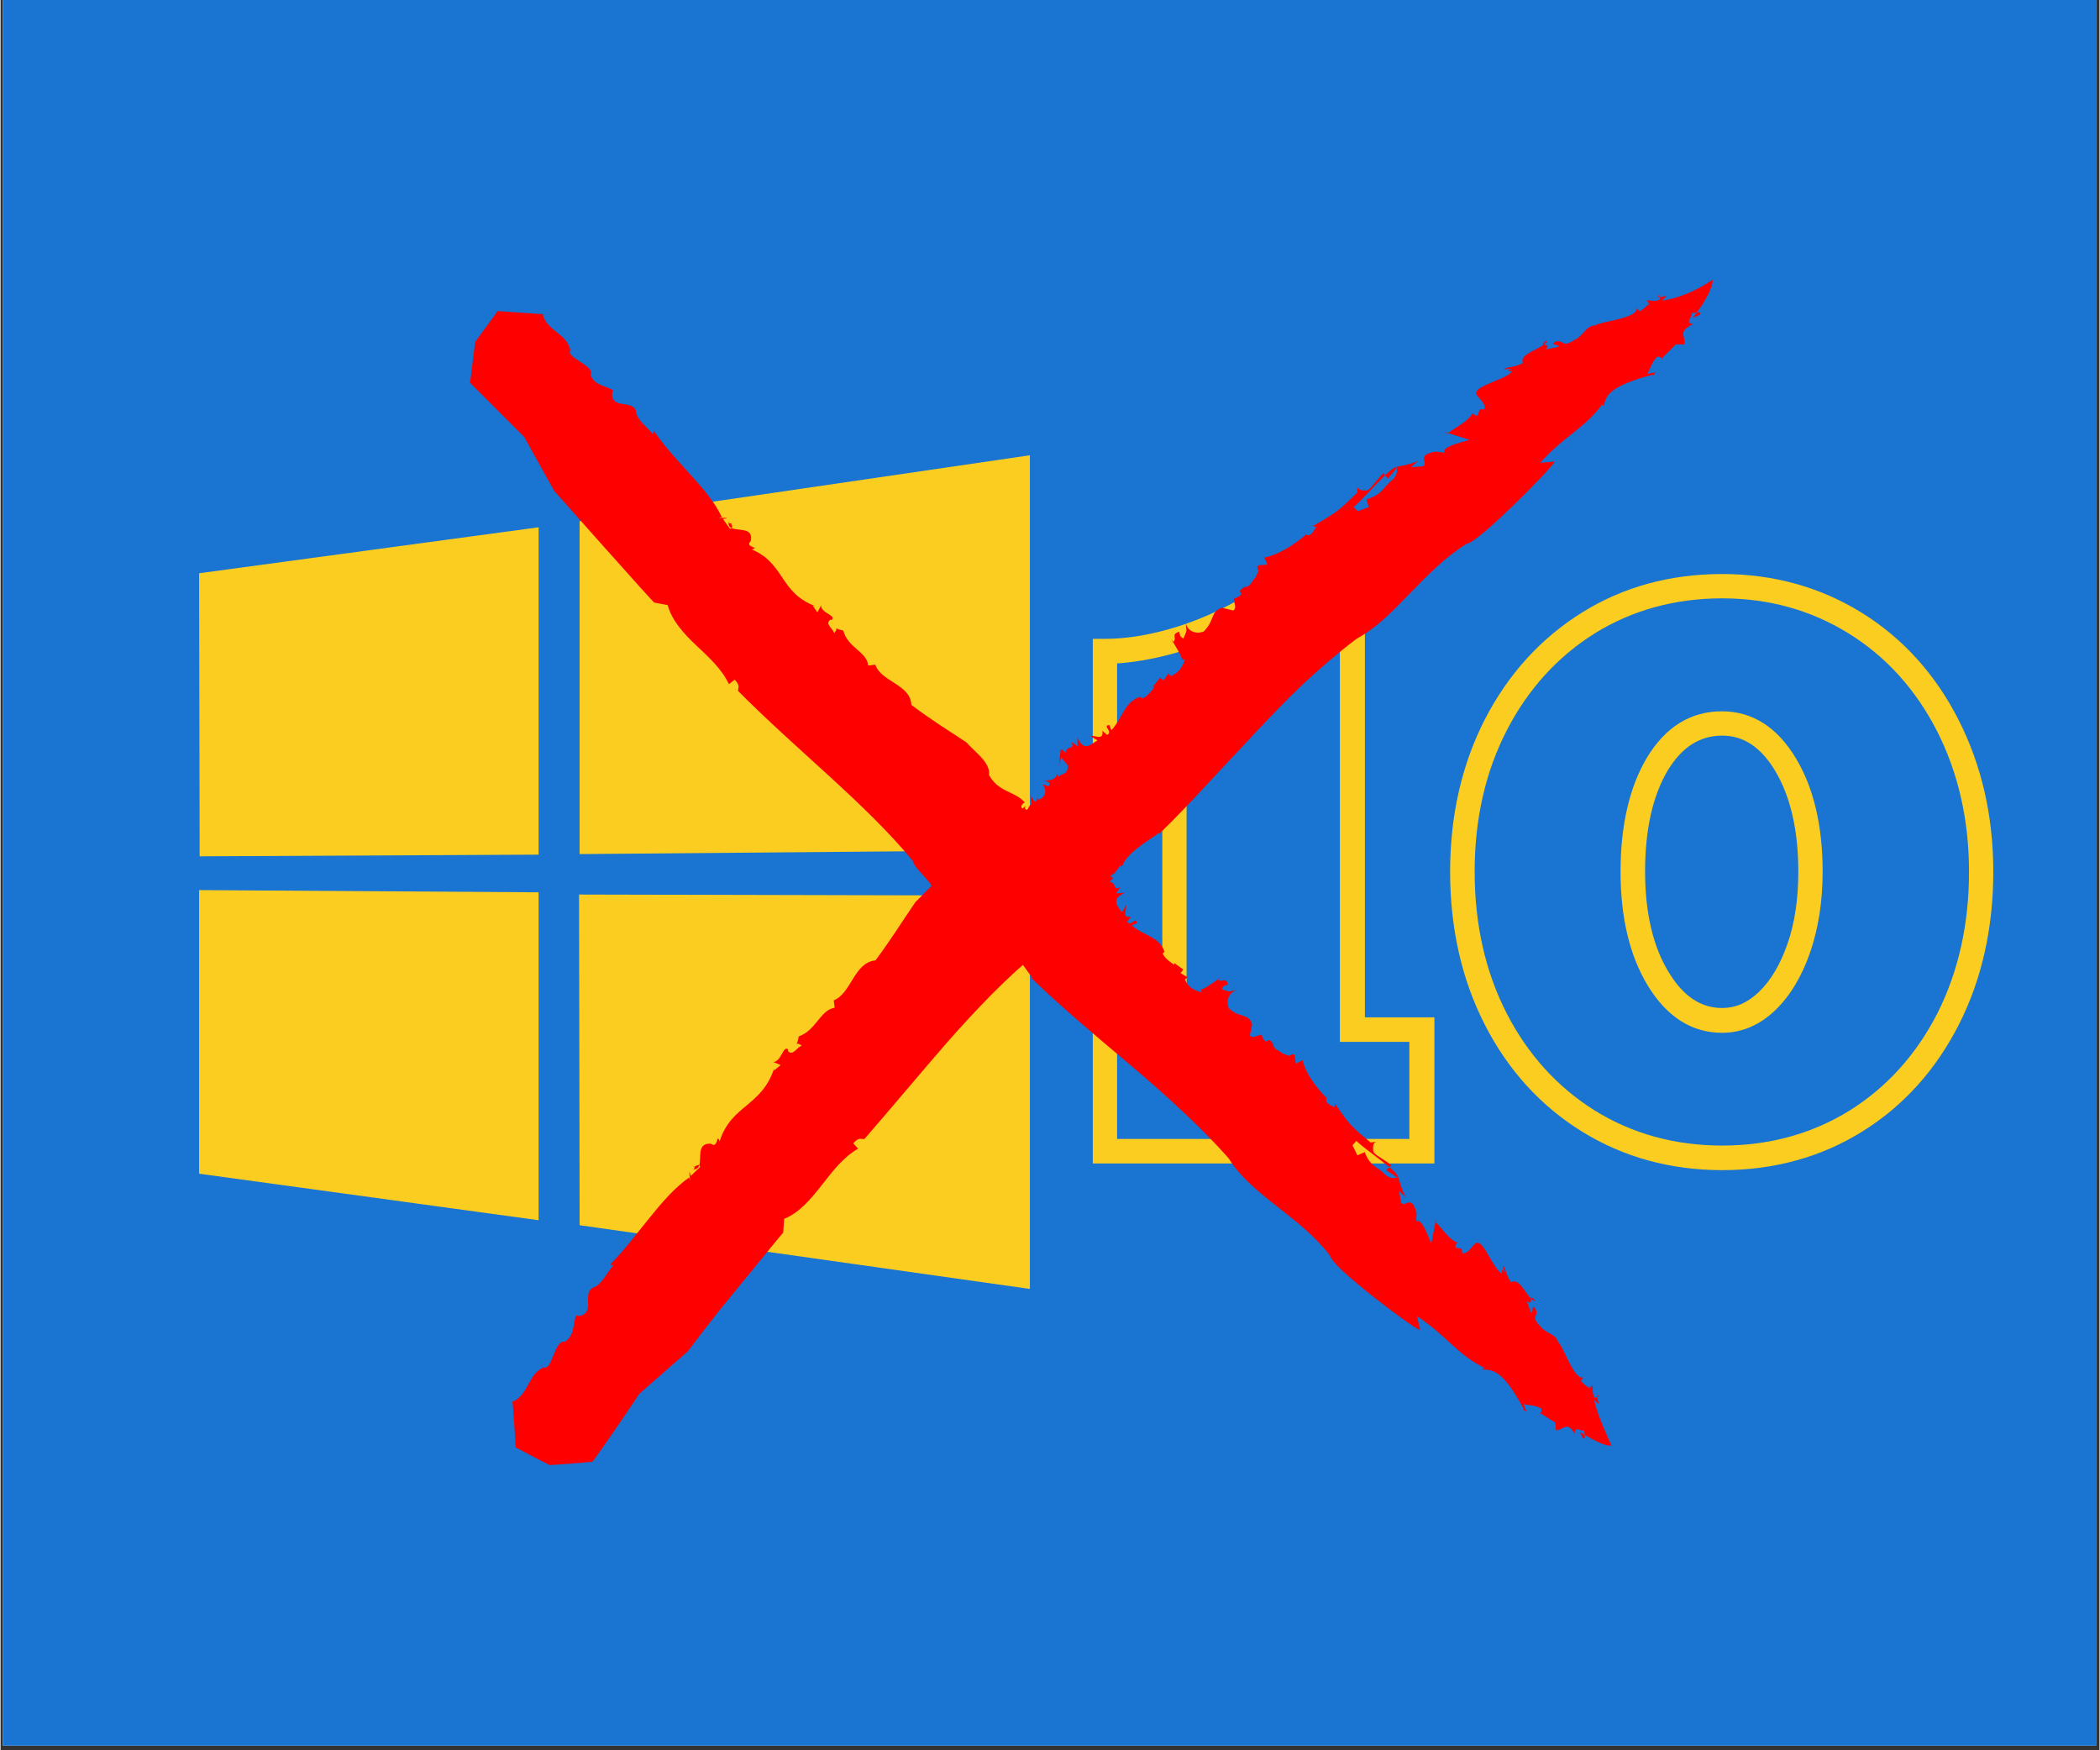
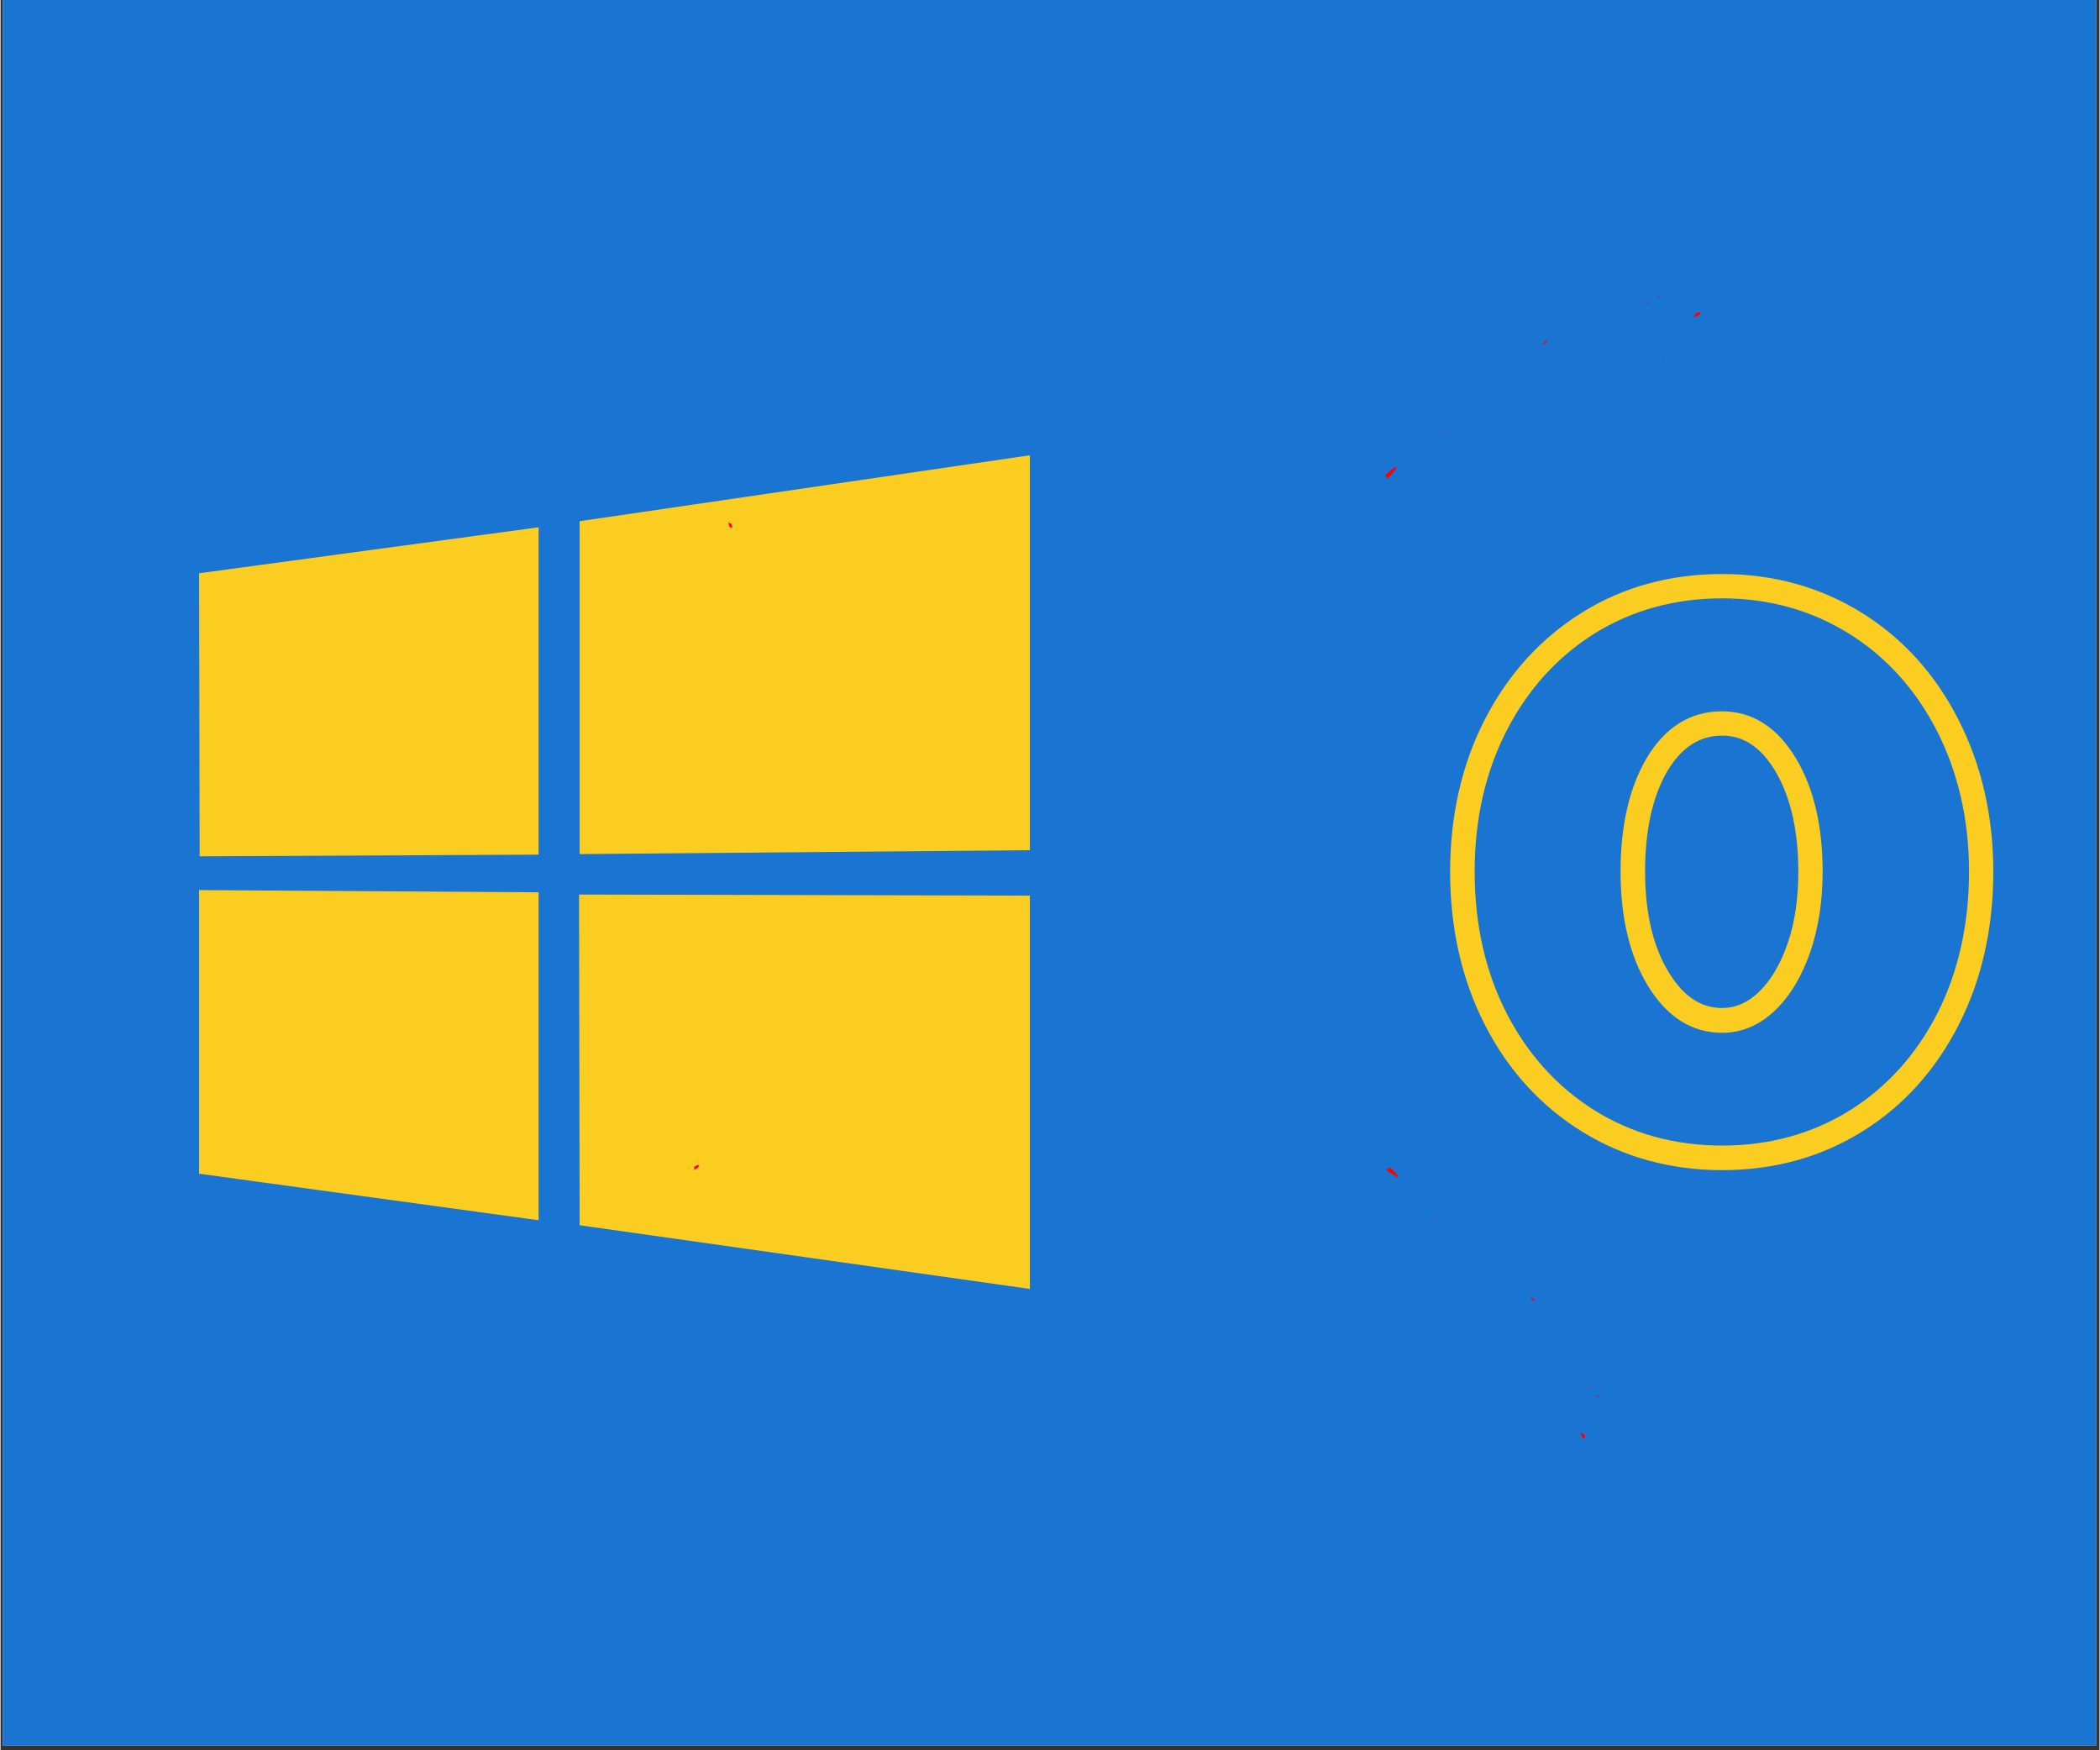
<svg xmlns="http://www.w3.org/2000/svg" width="300" zoomAndPan="magnify" viewBox="0 0 224.88 187.5" height="250" preserveAspectRatio="xMidYMid meet" version="1.2">
  <rect x="0" y="0" width="224.88" height="187.5" fill="#333333" stroke="none" />
  <defs>
    <clipPath id="05989af907">
      <path d="M 0.238 0 L 224.52 0 L 224.52 187 L 0.238 187 Z M 0.238 0 " />
    </clipPath>
    <clipPath id="fa6cc5110f">
      <path d="M 56.09 148.414 L 57.582 148.414 L 57.582 149.91 L 56.09 149.91 Z M 56.09 148.414 " />
    </clipPath>
    <clipPath id="4d53bba525">
      <path d="M 21.273 48.672 L 110.285 48.672 L 110.285 138.434 L 21.273 138.434 Z M 21.273 48.672 " />
    </clipPath>
    <clipPath id="64346b37ac">
-       <path d="M 117.02 62 L 154 62 L 154 125 L 117.02 125 Z M 117.02 62 " />
-     </clipPath>
+       </clipPath>
    <clipPath id="f3fb609dc3">
      <path d="M 155 61.492 L 213.512 61.492 L 213.512 125.82 L 155 125.82 Z M 155 61.492 " />
    </clipPath>
    <clipPath id="8b22564f2e">
-       <path d="M 50.305 29.973 L 183.438 29.973 L 183.438 156.945 L 50.305 156.945 Z M 50.305 29.973 " />
-     </clipPath>
+       </clipPath>
  </defs>
  <g id="6845e88601">
    <g clip-rule="nonzero" clip-path="url(#05989af907)">
      <path style=" stroke:none;fill-rule:nonzero;fill:#ffffff;fill-opacity:1;" d="M 0.238 0 L 224.641 0 L 224.641 187 L 0.238 187 Z M 0.238 0 " />
      <path style=" stroke:none;fill-rule:nonzero;fill:#1974d2;fill-opacity:1;" d="M 0.238 0 L 224.641 0 L 224.641 187 L 0.238 187 Z M 0.238 0 " />
    </g>
    <g clip-rule="nonzero" clip-path="url(#fa6cc5110f)">
      <path style=" stroke:none;fill-rule:nonzero;fill:#1974d2;fill-opacity:1;" d="M 57.152 149.094 L 56.602 148.777 C 56.574 148.762 56.539 148.781 56.539 148.812 L 56.539 149.449 C 56.539 149.477 56.57 149.496 56.594 149.48 L 57.152 149.16 C 57.176 149.145 57.176 149.109 57.152 149.094 " />
      <path style=" stroke:none;fill-rule:nonzero;fill:#1974d2;fill-opacity:1;" d="M 57.234 149.562 C 57.117 149.68 56.965 149.742 56.801 149.742 C 56.637 149.742 56.484 149.68 56.367 149.562 C 56.25 149.445 56.188 149.293 56.188 149.129 C 56.188 148.965 56.25 148.809 56.367 148.695 C 56.484 148.578 56.637 148.516 56.801 148.516 C 56.965 148.516 57.117 148.578 57.234 148.695 C 57.352 148.809 57.414 148.965 57.414 149.129 C 57.414 149.293 57.352 149.445 57.234 149.562 Z M 56.801 148.414 C 56.406 148.414 56.09 148.734 56.09 149.129 C 56.09 149.523 56.406 149.84 56.801 149.84 C 57.195 149.84 57.516 149.523 57.516 149.129 C 57.516 148.734 57.195 148.414 56.801 148.414 " />
    </g>
    <g clip-rule="nonzero" clip-path="url(#4d53bba525)">
      <path style=" stroke:none;fill-rule:nonzero;fill:#fbcd20;fill-opacity:1;" d="M 21.273 61.41 L 57.648 56.484 L 57.648 91.555 L 21.332 91.734 Z M 57.648 95.59 L 57.648 130.719 L 21.273 125.734 L 21.273 95.352 Z M 62.043 55.832 L 110.285 48.77 L 110.285 91.078 L 62.043 91.496 Z M 110.285 95.945 L 110.285 138.078 L 62.043 131.254 L 61.98 95.828 Z M 110.285 95.945 " />
    </g>
    <g clip-rule="nonzero" clip-path="url(#64346b37ac)">
-       <path style=" stroke:none;fill-rule:nonzero;fill:#fbcd20;fill-opacity:1;" d="M 153.598 124.641 L 117.023 124.641 L 117.023 108.984 L 124.473 108.984 L 124.473 82.172 L 117.023 82.699 L 117.023 68.438 L 118.34 68.438 C 120.789 68.438 123.496 67.965 126.367 67.043 C 129.258 66.098 132.102 64.727 134.812 62.914 L 135.152 62.703 L 146.18 62.703 L 146.18 108.984 L 153.625 108.984 L 153.625 124.641 Z M 119.629 122.008 L 150.941 122.008 L 150.941 111.613 L 143.496 111.613 L 143.496 65.332 L 135.891 65.332 C 133.074 67.176 130.129 68.594 127.129 69.57 C 124.496 70.41 121.973 70.91 119.629 71.07 L 119.629 79.91 L 127.074 79.383 L 127.074 111.641 L 119.629 111.641 Z M 119.629 122.008 " />
-     </g>
+       </g>
    <g clip-rule="nonzero" clip-path="url(#f3fb609dc3)">
      <path style=" stroke:none;fill-rule:nonzero;fill:#fbcd20;fill-opacity:1;" d="M 184.461 125.352 C 178.91 125.352 173.859 123.957 169.438 121.219 C 165.016 118.484 161.52 114.641 159.043 109.801 C 156.57 104.984 155.309 99.461 155.309 93.383 C 155.309 87.355 156.57 81.855 159.043 77.043 C 161.543 72.199 165.043 68.359 169.438 65.621 C 173.859 62.859 178.91 61.492 184.461 61.492 C 189.934 61.492 194.961 62.887 199.379 65.621 C 203.801 68.359 207.301 72.227 209.773 77.094 C 212.246 81.938 213.508 87.41 213.508 93.383 C 213.508 99.406 212.273 104.934 209.824 109.746 C 207.352 114.613 203.879 118.484 199.461 121.219 C 195.066 123.957 190.012 125.352 184.461 125.352 Z M 184.461 64.098 C 179.41 64.098 174.832 65.359 170.832 67.832 C 166.832 70.332 163.648 73.832 161.387 78.227 C 159.098 82.645 157.938 87.75 157.938 93.355 C 157.938 99.039 159.098 104.145 161.387 108.59 C 163.648 112.984 166.832 116.484 170.832 118.98 C 174.832 121.457 179.41 122.719 184.461 122.719 C 189.512 122.719 194.09 121.457 198.09 118.98 C 202.09 116.484 205.246 112.984 207.512 108.562 C 209.773 104.09 210.906 98.984 210.906 93.383 C 210.906 87.828 209.746 82.75 207.457 78.277 C 205.195 73.859 202.012 70.332 198.012 67.859 C 193.984 65.359 189.434 64.098 184.461 64.098 Z M 184.461 110.641 C 181.199 110.641 178.516 108.93 176.461 105.539 C 174.543 102.352 173.57 98.273 173.57 93.383 C 173.57 88.434 174.516 84.355 176.359 81.227 C 178.355 77.883 181.066 76.199 184.434 76.199 C 187.699 76.199 190.383 77.91 192.383 81.277 C 194.277 84.434 195.223 88.512 195.223 93.383 C 195.223 96.512 194.777 99.406 193.906 101.957 C 193.012 104.562 191.75 106.668 190.172 108.195 C 188.512 109.801 186.566 110.641 184.461 110.641 Z M 184.461 78.805 C 182.039 78.805 180.145 80.043 178.621 82.539 C 177.016 85.25 176.199 88.883 176.199 93.355 C 176.199 97.75 177.043 101.406 178.727 104.145 C 180.277 106.723 182.172 107.984 184.461 107.984 C 185.883 107.984 187.172 107.43 188.383 106.273 C 189.672 105.039 190.695 103.301 191.461 101.09 C 192.25 98.828 192.617 96.223 192.617 93.355 C 192.617 88.961 191.777 85.328 190.145 82.594 C 188.617 80.043 186.75 78.805 184.461 78.805 Z M 184.461 78.805 " />
    </g>
    <path style=" stroke:none;fill-rule:nonzero;fill:#ff0000;fill-opacity:1;" d="M 89.543 67.305 C 89.512 67.234 89.449 67.246 89.543 67.305 " />
    <path style=" stroke:none;fill-rule:nonzero;fill:#ff0000;fill-opacity:1;" d="M 130.398 104.883 C 130.41 104.902 130.422 104.906 130.438 104.922 C 130.574 104.832 130.691 104.762 130.789 104.707 L 130.398 104.883 " />
    <path style=" stroke:none;fill-rule:nonzero;fill:#ff0000;fill-opacity:1;" d="M 136.301 111.66 C 136.305 111.688 136.309 111.703 136.312 111.73 C 136.371 111.656 136.441 111.598 136.301 111.66 " />
    <path style=" stroke:none;fill-rule:nonzero;fill:#ff0000;fill-opacity:1;" d="M 77.961 55.977 C 77.961 55.977 77.984 55.988 78 56 C 78 55.957 77.996 55.914 78.008 55.863 L 77.961 55.977 " />
    <path style=" stroke:none;fill-rule:nonzero;fill:#ff0000;fill-opacity:1;" d="M 78.27 56.031 C 78.227 56.113 78.062 56.035 78 56 C 77.977 56.301 78.109 56.473 78.328 56.57 C 78.48 56.434 78.285 56.215 78.27 56.031 " />
-     <path style=" stroke:none;fill-rule:nonzero;fill:#ff0000;fill-opacity:1;" d="M 78.277 55.938 C 78.266 55.969 78.266 56 78.27 56.031 C 78.281 56.012 78.285 55.984 78.277 55.938 " />
    <path style=" stroke:none;fill-rule:nonzero;fill:#ff0000;fill-opacity:1;" d="M 58.273 33.668 L 58.402 33.672 C 58.359 33.66 58.316 33.66 58.273 33.668 " />
    <path style=" stroke:none;fill-rule:nonzero;fill:#ff0000;fill-opacity:1;" d="M 61.125 37.426 L 61.449 37.223 C 61.301 37.289 61.203 37.355 61.125 37.426 " />
-     <path style=" stroke:none;fill-rule:nonzero;fill:#ff0000;fill-opacity:1;" d="M 130.789 104.707 L 130.938 104.645 C 130.898 104.656 130.848 104.68 130.789 104.707 " />
    <path style=" stroke:none;fill-rule:nonzero;fill:#ff0000;fill-opacity:1;" d="M 142.234 117.391 C 142.156 117.477 142.109 117.559 142.074 117.633 C 142.078 117.641 142.086 117.645 142.09 117.652 L 142.234 117.391 " />
    <path style=" stroke:none;fill-rule:nonzero;fill:#ff0000;fill-opacity:1;" d="M 170.371 148.633 C 170.395 148.594 170.418 148.551 170.441 148.5 L 170.145 148.617 C 170.23 148.652 170.305 148.656 170.371 148.633 " />
    <path style=" stroke:none;fill-rule:nonzero;fill:#ff0000;fill-opacity:1;" d="M 149.605 126.105 C 149.645 126.082 149.691 126.07 149.723 126.031 C 149.66 125.809 149.297 125.453 148.797 125.031 L 148.461 125.355 L 149.605 126.105 " />
    <path style=" stroke:none;fill-rule:nonzero;fill:#ff0000;fill-opacity:1;" d="M 147.398 122.301 L 147.574 122.277 C 147.508 122.273 147.449 122.285 147.398 122.301 " />
    <path style=" stroke:none;fill-rule:nonzero;fill:#ff0000;fill-opacity:1;" d="M 65.68 41.852 C 65.699 41.867 65.719 41.883 65.738 41.898 C 65.719 41.867 65.699 41.855 65.68 41.852 " />
    <path style=" stroke:none;fill-rule:nonzero;fill:#ff0000;fill-opacity:1;" d="M 164.996 151.406 L 164.965 151.383 C 164.77 151.641 164.891 151.582 164.996 151.406 " />
    <path style=" stroke:none;fill-rule:nonzero;fill:#ff0000;fill-opacity:1;" d="M 153.703 130.848 C 153.719 130.863 153.73 130.883 153.746 130.898 L 153.848 130.379 L 153.703 130.848 " />
    <path style=" stroke:none;fill-rule:nonzero;fill:#ff0000;fill-opacity:1;" d="M 163.98 139.109 C 164.141 139.262 164.309 139.363 164.48 139.375 C 164.062 138.906 163.992 138.953 163.98 139.109 " />
    <path style=" stroke:none;fill-rule:nonzero;fill:#ff0000;fill-opacity:1;" d="M 169.492 154.016 C 169.742 154.234 169.758 154.004 169.73 153.711 C 169.438 153.539 169.238 153.414 169.238 153.414 C 169.34 153.59 169.387 153.836 169.492 154.016 " />
    <path style=" stroke:none;fill-rule:nonzero;fill:#ff0000;fill-opacity:1;" d="M 171.051 149.656 L 171.289 149.508 C 171.098 149.441 171.047 149.523 171.051 149.656 " />
    <path style=" stroke:none;fill-rule:nonzero;fill:#ff0000;fill-opacity:1;" d="M 85.293 111.828 C 85.219 111.867 85.234 111.93 85.293 111.828 " />
    <path style=" stroke:none;fill-rule:nonzero;fill:#ff0000;fill-opacity:1;" d="M 125.594 68.824 C 125.609 68.812 125.613 68.797 125.629 68.781 C 125.551 68.641 125.488 68.52 125.445 68.418 L 125.594 68.824 " />
    <path style=" stroke:none;fill-rule:nonzero;fill:#ff0000;fill-opacity:1;" d="M 133.098 62.922 C 133.125 62.918 133.141 62.918 133.168 62.914 C 133.098 62.852 133.043 62.773 133.098 62.922 " />
    <path style=" stroke:none;fill-rule:nonzero;fill:#ff0000;fill-opacity:1;" d="M 111.078 85.418 C 111.086 85.359 111.098 85.305 111.137 85.25 C 111.07 85.301 111.062 85.359 111.078 85.418 " />
    <path style=" stroke:none;fill-rule:nonzero;fill:#ff0000;fill-opacity:1;" d="M 74.281 125.324 C 74.281 125.324 74.289 125.301 74.297 125.285 C 74.25 125.289 74.215 125.301 74.16 125.301 L 74.281 125.324 " />
    <path style=" stroke:none;fill-rule:nonzero;fill:#ff0000;fill-opacity:1;" d="M 74.305 124.996 C 74.391 125.027 74.324 125.211 74.297 125.285 C 74.605 125.246 74.773 125.086 74.855 124.848 C 74.703 124.715 74.488 124.945 74.305 124.996 " />
    <path style=" stroke:none;fill-rule:nonzero;fill:#ff0000;fill-opacity:1;" d="M 74.207 125.004 C 74.234 125.012 74.27 125.004 74.305 124.996 C 74.281 124.988 74.25 124.988 74.207 125.004 " />
    <path style=" stroke:none;fill-rule:nonzero;fill:#ff0000;fill-opacity:1;" d="M 54.84 149.98 L 54.824 149.848 C 54.82 149.891 54.828 149.938 54.84 149.98 " />
    <path style=" stroke:none;fill-rule:nonzero;fill:#ff0000;fill-opacity:1;" d="M 120.137 92.863 C 120.121 92.914 120.094 92.957 120.082 93.004 C 120.137 92.957 120.145 92.91 120.137 92.863 " />
    <path style=" stroke:none;fill-rule:nonzero;fill:#ff0000;fill-opacity:1;" d="M 58.105 146.414 L 57.844 146.133 C 57.934 146.27 58.02 146.352 58.105 146.414 " />
    <path style=" stroke:none;fill-rule:nonzero;fill:#ff0000;fill-opacity:1;" d="M 125.445 68.418 L 125.391 68.262 C 125.398 68.305 125.418 68.359 125.445 68.418 " />
    <path style=" stroke:none;fill-rule:nonzero;fill:#ff0000;fill-opacity:1;" d="M 139.641 57.094 C 139.719 57.176 139.801 57.23 139.867 57.273 C 139.879 57.266 139.883 57.262 139.891 57.258 L 139.641 57.094 " />
    <path style=" stroke:none;fill-rule:nonzero;fill:#ff0000;fill-opacity:1;" d="M 176.453 32.305 L 176.504 32.621 C 176.559 32.539 176.578 32.465 176.57 32.398 C 176.535 32.363 176.496 32.332 176.453 32.305 " />
    <path style=" stroke:none;fill-rule:nonzero;fill:#ff0000;fill-opacity:1;" d="M 149.559 50.168 C 149.539 50.125 149.531 50.078 149.5 50.039 C 149.266 50.086 148.848 50.43 148.348 50.91 L 148.633 51.281 L 149.559 50.168 " />
    <g clip-rule="nonzero" clip-path="url(#8b22564f2e)">
      <path style=" stroke:none;fill-rule:nonzero;fill:#ff0000;fill-opacity:1;" d="M 183.434 29.973 C 183.434 29.973 183.176 30.145 182.773 30.391 C 182.57 30.512 182.336 30.668 182.07 30.805 C 181.805 30.941 181.516 31.082 181.219 31.227 C 180.922 31.371 180.605 31.488 180.301 31.605 C 179.992 31.719 179.695 31.832 179.402 31.91 C 178.82 32.066 178.316 32.18 177.965 32.184 C 179.09 31.375 178.137 31.855 177.742 31.836 L 177.836 32.051 C 177.102 32.457 176.727 32.055 176.332 32.207 C 176.359 32.238 176.406 32.27 176.453 32.305 L 176.438 32.215 C 176.531 32.262 176.562 32.328 176.57 32.398 C 176.66 32.477 176.695 32.57 176.516 32.691 L 176.504 32.621 C 176.312 32.902 175.836 33.227 175.621 33.355 L 175.309 33.004 C 175.344 33.266 175.121 33.496 174.758 33.695 C 174.391 33.887 173.887 34.055 173.355 34.188 C 172.297 34.461 171.152 34.637 170.836 34.863 C 169.859 34.879 169.547 36.051 168.594 36.434 C 167.266 37.297 167.551 36.395 166.672 36.582 C 165.703 37.004 167.176 36.871 166.883 37.156 C 166.883 37.156 166.547 37.223 166.211 37.293 C 166.039 37.328 165.871 37.363 165.742 37.391 C 165.617 37.422 165.531 37.441 165.531 37.441 C 166.039 36.934 165.562 36.973 165.344 36.918 C 164.434 37.594 162.723 38.004 163.105 38.91 C 161.797 39.492 161.543 39.215 161.078 39.574 C 161.34 39.57 161.73 39.422 161.859 39.562 C 161.18 39.621 161.734 39.812 161.961 39.73 C 161.613 40.59 157.613 41.367 158.172 42.246 L 158.047 42.105 C 158.414 42.805 159.141 43.145 158.996 43.848 L 158.477 43.855 L 158.266 44.492 C 157.809 44.57 157.812 44.289 157.75 44.219 C 157.281 45.121 156.016 45.699 155.09 46.395 L 157.395 47.121 C 156.352 47.418 154.395 47.867 154.703 48.496 L 153.801 48.375 C 151.465 48.707 153.188 49.727 152.344 49.957 L 151.109 50.055 L 151.836 49.406 C 150.859 49.781 150.402 49.859 149.492 50.02 C 149.5 50.027 149.496 50.035 149.5 50.039 C 149.562 50.027 149.613 50.031 149.648 50.062 L 149.559 50.168 C 149.73 50.527 149.531 51.062 149.008 51.512 C 148.215 52.094 148.031 53.023 146.34 53.484 L 146.582 54.32 L 145.402 54.77 L 144.984 54.312 C 145.855 53.566 147.285 51.93 148.348 50.91 L 148.176 50.684 C 147.531 51.277 146.984 52.152 146.52 52.496 C 146.258 52.586 145.453 52.605 145.363 52.129 L 145.375 52.758 C 144.32 53.773 143.797 54.289 143.195 54.746 C 142.594 55.199 141.914 55.594 140.566 56.387 L 140.973 56.434 C 140.652 56.984 140.336 57.527 139.867 57.273 C 138.465 58.457 136.816 59.473 135.41 59.723 L 135.719 60.43 C 135.41 60.668 134.23 60.262 134.793 61.137 L 134.414 61.938 C 133.988 62.262 134.043 62.789 133.312 62.898 C 133.312 62.898 133.309 62.898 133.309 62.898 C 133.266 62.902 133.215 62.91 133.168 62.914 C 133.184 62.93 133.199 62.941 133.215 62.953 C 132.117 63.543 133.672 63.422 132.387 64.055 C 131.707 63.98 132.672 65.062 132.07 65.398 L 130.859 65.105 C 129.574 65.52 130.152 66.426 128.898 67.656 C 128.035 67.977 127.121 67.617 126.969 66.656 C 127.086 67.887 127.152 67.352 126.742 68.398 C 126.355 68.223 126.375 68.086 126.289 67.672 C 125.316 67.977 126.137 68.32 125.629 68.781 C 126.008 69.457 126.668 70.465 126.547 70.652 L 126.898 70.633 C 126.656 71.426 126.223 72.109 125.359 72.43 L 125.121 72.137 L 124.613 72.898 L 124.238 72.598 L 123.43 73.594 L 123.645 73.566 C 123.473 73.82 122.887 74.625 122.309 74.84 L 122.137 74.637 C 120.406 75.152 120.266 76.855 119.016 78.227 L 118.801 77.668 C 117.977 77.734 119.27 78.383 118.551 78.727 L 118.051 78.281 C 118.203 79.367 117.316 78.754 116.758 78.844 L 117.527 79.309 L 116.789 79.789 C 115.918 80.254 115.598 79.418 115.371 78.996 L 115.402 79.941 L 114.77 79.484 C 115.07 80.453 114.332 79.715 114.09 80.641 C 113.836 80.48 113.867 80.215 113.582 80.328 L 113.391 82.059 L 113.629 81.137 L 114.355 82.004 C 114.359 83.215 113.453 82.742 113.246 83.398 L 113.305 82.863 C 112.801 83.766 112.422 83.465 111.848 83.688 C 112.121 83.711 112.527 83.742 112.352 84.133 C 112.188 84.387 111.957 83.969 111.672 84.082 C 112.156 84.656 111.938 85.445 111.23 85.66 C 111.16 85.578 111.094 85.496 111.078 85.418 C 111.047 85.621 111.125 85.816 110.793 85.895 L 110.32 85.188 L 110.496 86.141 C 110.074 86.242 110.125 87.051 109.758 86.621 L 109.789 86.355 L 109.477 86.629 C 109.316 86.434 109.312 86.227 109.734 85.941 C 108.543 84.68 107.008 84.938 105.902 83.031 C 106.105 81.719 104.387 80.555 103.492 79.535 C 102.379 78.785 101.441 78.195 100.516 77.582 C 99.59 76.965 98.672 76.332 97.586 75.516 C 97.543 74.398 96.723 73.793 95.848 73.223 C 94.977 72.652 94.031 72.125 93.723 71.203 L 92.957 71.297 C 92.891 70.543 92.336 70.066 91.738 69.547 C 91.145 69.027 90.52 68.457 90.293 67.547 C 89.824 67.449 89.621 67.355 89.543 67.305 C 89.57 67.379 89.566 67.539 89.312 67.832 C 89.188 67.312 88.293 66.875 88.895 66.387 L 89.031 66.418 C 89.637 65.93 87.797 65.656 87.922 64.828 L 87.52 65.602 L 87.016 64.875 L 87.293 64.934 C 85.328 64.184 84.531 63.031 83.77 61.898 C 83.391 61.328 83.012 60.77 82.516 60.246 C 82.023 59.723 81.398 59.246 80.492 58.863 C 81.477 58.613 79.668 58.656 80.375 57.965 C 80.703 56.469 79.07 56.902 78.328 56.57 C 78.289 56.602 78.242 56.633 78.156 56.652 C 78.156 56.652 77.961 56.395 77.777 56.129 C 77.59 55.863 77.406 55.602 77.406 55.602 C 78.844 55.367 76.023 55.574 77.285 55.414 C 76.547 53.828 75.305 52.383 73.949 50.883 C 72.586 49.367 71.129 47.84 70.02 46.188 L 69.887 46.527 C 69.285 45.719 68.184 45.012 68.086 44.102 C 67.988 43.191 66.387 43.348 66.156 43.156 C 65.293 42.898 65.492 41.836 65.68 41.852 C 64.969 41.316 63.617 41.367 63.207 40.137 C 63.746 39.137 60.234 38.219 61.125 37.426 L 61.039 37.48 C 60.66 35.73 58.602 35.5 58.086 33.703 C 58.086 33.703 58.172 33.672 58.273 33.668 L 53.258 33.324 L 50.848 36.637 L 50.305 41.008 L 56.098 46.801 L 59.32 52.59 C 59.32 52.59 61.953 55.551 64.586 58.512 C 65.941 60.027 67.297 61.539 68.312 62.676 C 69.328 63.82 70.031 64.551 70.031 64.551 L 71.473 64.82 C 71.711 65.676 72.145 66.434 72.684 67.141 C 73.223 67.844 73.859 68.508 74.535 69.137 C 75.879 70.406 77.277 71.66 78.039 73.297 L 78.648 72.816 C 79.348 73.477 78.957 73.762 79.023 74.023 C 85.348 80.395 92.629 86.027 97.734 92.215 C 97.91 92.977 99.297 94.086 99.762 94.898 C 99.148 95.449 98.566 96.137 98.035 96.613 C 96.422 98.969 95.465 100.566 93.738 102.887 C 91.438 103.094 91.172 106.402 89.27 107.164 L 89.367 107.953 C 87.816 108.199 87.383 110.375 85.523 111.023 C 85.434 111.52 85.344 111.742 85.293 111.828 C 85.367 111.789 85.535 111.781 85.844 112.016 C 85.309 112.195 84.883 113.168 84.363 112.594 L 84.391 112.445 C 83.871 111.871 83.641 113.801 82.773 113.762 L 83.586 114.094 L 82.852 114.695 L 82.902 114.402 C 82.211 116.531 81.051 117.477 79.934 118.422 C 78.809 119.359 77.688 120.266 77.043 122.258 C 76.707 121.277 76.895 123.137 76.121 122.52 C 74.551 122.418 75.133 124.035 74.855 124.848 C 74.891 124.879 74.93 124.926 74.957 125.008 C 74.957 125.008 74.703 125.242 74.453 125.488 C 74.207 125.73 73.957 125.973 73.957 125.973 C 73.559 124.527 74.082 127.414 73.781 126.137 C 72.25 127.199 70.891 128.781 69.535 130.457 C 68.855 131.301 68.164 132.16 67.48 133.012 C 66.781 133.879 66.043 134.719 65.305 135.477 L 65.672 135.531 C 64.953 136.332 64.414 137.617 63.523 137.926 C 62.621 138.242 63.07 139.816 62.918 140.09 C 62.816 141.02 61.711 141.066 61.695 140.875 C 61.289 141.707 61.59 143.055 60.438 143.742 C 59.34 143.43 59.059 147.145 58.105 146.414 L 58.172 146.488 C 57.332 146.855 56.949 147.57 56.555 148.289 C 56.16 149.004 55.758 149.742 54.906 150.16 C 54.906 150.16 54.863 150.078 54.84 149.98 C 54.84 149.98 54.867 150.297 54.906 150.773 C 54.945 151.246 54.988 151.875 55.035 152.5 C 55.121 153.766 55.184 155.055 55.184 155.055 C 55.184 155.055 56.09 155.535 56.996 156.008 C 57.91 156.477 58.824 156.945 58.824 156.945 C 58.824 156.945 59.965 156.879 61.125 156.789 C 61.707 156.746 62.277 156.695 62.707 156.656 C 63.133 156.617 63.422 156.59 63.422 156.59 C 63.422 156.59 63.75 156.133 64.238 155.449 C 64.742 154.766 65.352 153.855 65.98 152.945 C 66.617 152.035 67.215 151.133 67.672 150.453 C 68.129 149.773 68.43 149.32 68.43 149.32 C 68.43 149.32 69.738 148.172 71.047 147.02 C 72.344 145.887 73.637 144.758 73.637 144.758 C 73.637 144.758 74.25 143.953 75.168 142.742 C 75.629 142.145 76.164 141.473 76.738 140.738 C 76.883 140.555 77.027 140.371 77.176 140.18 C 77.336 139.988 77.492 139.793 77.656 139.598 C 77.973 139.207 78.301 138.809 78.625 138.41 C 79.93 136.816 81.23 135.223 82.207 134.031 C 83.18 132.832 83.848 132.047 83.848 132.047 L 83.957 130.574 C 87.289 129.199 88.676 124.871 91.883 123.055 L 91.359 122.484 C 91.992 121.723 92.301 122.098 92.562 122.008 C 95.566 118.555 98.547 114.965 101.531 111.539 C 103.031 109.832 104.559 108.188 106.094 106.625 C 106.867 105.848 107.645 105.09 108.426 104.363 C 108.793 104.023 109.168 103.691 109.543 103.367 C 109.887 103.844 110.219 104.328 110.543 104.75 L 110.41 104.746 C 113.938 108.152 117.578 111.156 121.195 114.215 C 122.996 115.746 124.777 117.297 126.504 118.93 C 128.25 120.547 129.953 122.242 131.578 124.086 C 134.07 128.105 139.234 130.281 142.457 134.531 C 142.516 134.832 143.062 135.48 143.91 136.25 C 144.754 137.027 145.867 137.953 147 138.852 C 149.27 140.648 151.625 142.332 152.098 142.496 L 151.758 140.977 C 153.387 142.098 154.457 143.078 155.469 144.012 C 156.488 144.941 157.48 145.797 159.031 146.559 L 158.762 146.598 C 158.883 146.84 159.328 146.59 160.07 146.957 C 160.441 147.141 160.887 147.477 161.402 148.109 C 161.664 148.422 161.941 148.812 162.238 149.293 C 162.543 149.762 162.871 150.32 163.219 150.984 L 163.164 151.059 C 163.324 151.16 163.438 151.012 163.586 151.438 L 163.184 150.414 C 163.781 150.566 164.445 150.508 165.086 150.91 C 165.148 151.09 165.074 151.273 164.996 151.406 L 166.566 152.391 L 166.652 153.215 C 167.301 153.293 167.863 152.113 168.641 153.59 C 168.715 152.535 169.555 153.609 169.672 153.137 C 169.668 153.27 169.711 153.504 169.73 153.711 C 170.504 154.168 172 154.98 172.598 154.863 C 172.598 154.863 172.176 153.957 171.73 152.891 C 171.289 151.824 170.828 150.594 170.742 149.934 C 171.594 150.879 171.066 150.043 171.051 149.656 L 170.852 149.785 C 170.387 149.16 170.723 148.711 170.52 148.363 C 170.492 148.398 170.469 148.449 170.441 148.5 L 170.523 148.469 C 170.492 148.57 170.434 148.613 170.371 148.633 C 170.305 148.734 170.223 148.789 170.082 148.641 L 170.145 148.617 C 169.848 148.496 169.473 148.102 169.309 147.93 L 169.586 147.551 C 168.605 147.926 167.449 144.238 166.887 143.777 C 166.66 142.859 165.496 142.855 164.953 142.047 C 163.898 141.004 164.805 141.047 164.477 140.27 C 163.941 139.461 164.285 140.812 163.977 140.605 L 163.52 139.402 C 164.055 139.762 163.957 139.32 163.98 139.109 C 163.285 138.445 162.652 136.836 161.836 137.383 C 161.113 136.227 161.348 135.938 160.949 135.555 C 160.984 135.805 161.172 136.152 161.055 136.301 C 160.914 135.66 160.801 136.227 160.906 136.43 C 160.473 136.34 159.945 135.371 159.434 134.516 C 158.93 133.641 158.445 132.871 158.055 133.215 L 158.176 133.07 C 157.547 133.539 157.301 134.301 156.609 134.27 L 156.547 133.77 L 155.914 133.664 C 155.789 133.234 156.059 133.195 156.117 133.125 C 155.207 132.812 154.516 131.68 153.746 130.898 L 153.289 133.234 C 152.895 132.27 152.254 130.453 151.68 130.844 L 151.711 129.953 C 151.172 127.746 150.348 129.562 150.047 128.781 L 149.84 127.598 C 149.84 127.598 150.012 127.758 150.184 127.906 C 150.359 128.059 150.531 128.207 150.531 128.207 C 150.078 127.324 149.973 126.883 149.742 126.023 C 149.738 126.027 149.727 126.027 149.723 126.031 C 149.738 126.09 149.742 126.141 149.715 126.18 L 149.605 126.105 C 149.273 126.32 148.742 126.199 148.27 125.75 C 147.648 125.059 146.738 125.004 146.164 123.422 L 145.371 123.766 L 144.852 122.688 L 145.262 122.219 C 146.047 122.965 147.734 124.137 148.797 125.031 L 149.004 124.832 C 148.383 124.289 147.496 123.875 147.129 123.469 C 147.023 123.227 146.945 122.453 147.398 122.301 L 146.793 122.395 C 144.68 120.629 144.645 120.637 142.961 118.215 L 142.938 118.613 C 142.391 118.367 141.855 118.113 142.074 117.633 C 140.863 116.395 139.801 114.902 139.5 113.562 L 138.828 113.941 C 138.586 113.664 138.922 112.48 138.105 113.121 L 137.309 112.836 C 136.98 112.457 136.473 112.559 136.336 111.871 L 136.336 111.867 C 136.336 111.867 136.332 111.863 136.332 111.863 C 136.324 111.82 136.316 111.777 136.312 111.73 C 136.297 111.746 136.285 111.762 136.277 111.777 C 135.66 110.781 135.844 112.27 135.172 111.09 C 135.215 110.426 134.203 111.469 133.852 110.914 L 134.098 109.711 C 133.668 108.492 132.812 109.133 131.594 108.008 C 131.266 107.191 131.594 106.273 132.516 106.047 C 131.336 106.262 131.852 106.285 130.832 105.969 C 130.996 105.578 131.125 105.586 131.523 105.469 C 131.211 104.551 130.895 105.375 130.438 104.922 C 129.797 105.34 128.832 106.062 128.645 105.953 L 128.672 106.293 C 127.902 106.121 127.23 105.75 126.902 104.938 L 127.18 104.684 L 126.43 104.25 L 126.719 103.863 L 125.734 103.152 L 125.77 103.355 C 125.52 103.211 124.73 102.695 124.512 102.145 L 124.707 101.965 C 124.18 100.332 122.535 100.277 121.195 99.137 L 121.734 98.898 C 121.668 98.094 121.043 99.395 120.711 98.711 L 121.141 98.199 C 120.082 98.41 120.676 97.508 120.586 96.969 L 120.137 97.746 L 119.668 97.051 C 119.211 96.227 120.023 95.871 120.43 95.625 L 119.516 95.711 L 119.957 95.066 C 119.016 95.414 119.73 94.652 118.828 94.469 C 118.98 94.211 119.242 94.227 119.133 93.953 L 118.844 93.938 C 118.965 93.824 119.082 93.715 119.199 93.602 L 119.188 93.734 L 119.973 92.727 C 120.055 92.734 120.125 92.793 120.137 92.863 C 120.656 91.363 122.719 90.238 124.156 89.195 L 124.145 89.328 C 125.977 87.543 127.703 85.723 129.391 83.891 C 131.078 82.086 132.754 80.293 134.426 78.504 C 136.105 76.727 137.789 74.957 139.578 73.258 C 141.391 71.578 143.277 69.953 145.297 68.418 C 146.367 67.844 147.344 67.098 148.281 66.258 C 149.219 65.422 150.105 64.48 151.027 63.539 C 152.867 61.652 154.754 59.684 157.098 58.242 C 157.727 58.195 159.938 56.207 162.086 54.137 C 164.234 52.066 166.289 49.891 166.523 49.434 L 164.953 49.586 C 166.32 48.059 167.516 47.152 168.629 46.262 C 169.184 45.816 169.719 45.379 170.246 44.867 C 170.375 44.742 170.516 44.602 170.633 44.477 C 170.746 44.359 170.859 44.238 170.969 44.109 C 171.184 43.852 171.43 43.562 171.668 43.238 L 171.664 43.504 C 171.91 43.441 171.738 42.965 172.242 42.332 C 172.363 42.176 172.535 42.008 172.766 41.832 C 173 41.656 173.281 41.48 173.656 41.293 C 174.398 40.926 175.461 40.547 177.02 40.129 L 177.078 40.203 C 177.23 40.062 177.109 39.918 177.594 39.848 C 177.594 39.848 177.301 39.898 177.008 39.949 C 176.715 40.004 176.43 40.043 176.43 40.043 C 176.59 39.766 176.711 39.445 176.863 39.133 C 177.016 38.82 177.199 38.512 177.5 38.215 C 177.703 38.18 177.875 38.289 177.984 38.395 C 177.984 38.395 178.078 38.305 178.219 38.168 C 178.355 38.035 178.547 37.848 178.73 37.656 C 178.918 37.473 179.109 37.281 179.246 37.141 C 179.391 36.996 179.48 36.898 179.48 36.898 L 180.387 36.895 C 180.523 36.551 180.312 36.195 180.297 35.832 C 180.285 35.652 180.324 35.473 180.477 35.293 C 180.629 35.105 180.895 34.934 181.344 34.715 C 180.227 34.598 181.59 33.688 181.102 33.543 C 181.246 33.555 181.508 33.512 181.738 33.48 C 181.902 33.25 182.102 32.973 182.305 32.668 C 182.508 32.359 182.707 32.004 182.883 31.676 C 183.066 31.348 183.207 30.988 183.305 30.695 C 183.402 30.395 183.453 30.145 183.434 29.973 " />
    </g>
    <path style=" stroke:none;fill-rule:nonzero;fill:#ff0000;fill-opacity:1;" d="M 61.695 140.875 C 61.707 140.852 61.715 140.828 61.73 140.809 C 61.703 140.832 61.695 140.855 61.695 140.875 " />
    <path style=" stroke:none;fill-rule:nonzero;fill:#ff0000;fill-opacity:1;" d="M 145.363 52.129 L 145.359 51.949 C 145.352 52.016 145.355 52.074 145.363 52.129 " />
    <path style=" stroke:none;fill-rule:nonzero;fill:#ff0000;fill-opacity:1;" d="M 177.984 38.395 L 177.953 38.426 C 178.16 38.676 178.137 38.535 177.984 38.395 " />
    <path style=" stroke:none;fill-rule:nonzero;fill:#ff0000;fill-opacity:1;" d="M 155.031 46.438 C 155.051 46.426 155.074 46.41 155.09 46.395 L 154.582 46.238 L 155.031 46.438 " />
    <path style=" stroke:none;fill-rule:nonzero;fill:#ff0000;fill-opacity:1;" d="M 165.754 36.434 C 165.16 36.797 165.184 36.883 165.344 36.918 C 165.547 36.77 165.699 36.613 165.754 36.434 " />
    <path style=" stroke:none;fill-rule:nonzero;fill:#ff0000;fill-opacity:1;" d="M 181.301 34.039 C 181.512 33.926 181.797 33.883 182.012 33.746 C 182.312 33.449 182.059 33.441 181.738 33.48 C 181.613 33.656 181.504 33.789 181.426 33.887 C 181.344 33.98 181.301 34.039 181.301 34.039 " />
    <path style=" stroke:none;fill-rule:nonzero;fill:#ff0000;fill-opacity:1;" d="M 177.742 31.836 L 177.633 31.57 C 177.535 31.762 177.605 31.824 177.742 31.836 " />
  </g>
</svg>